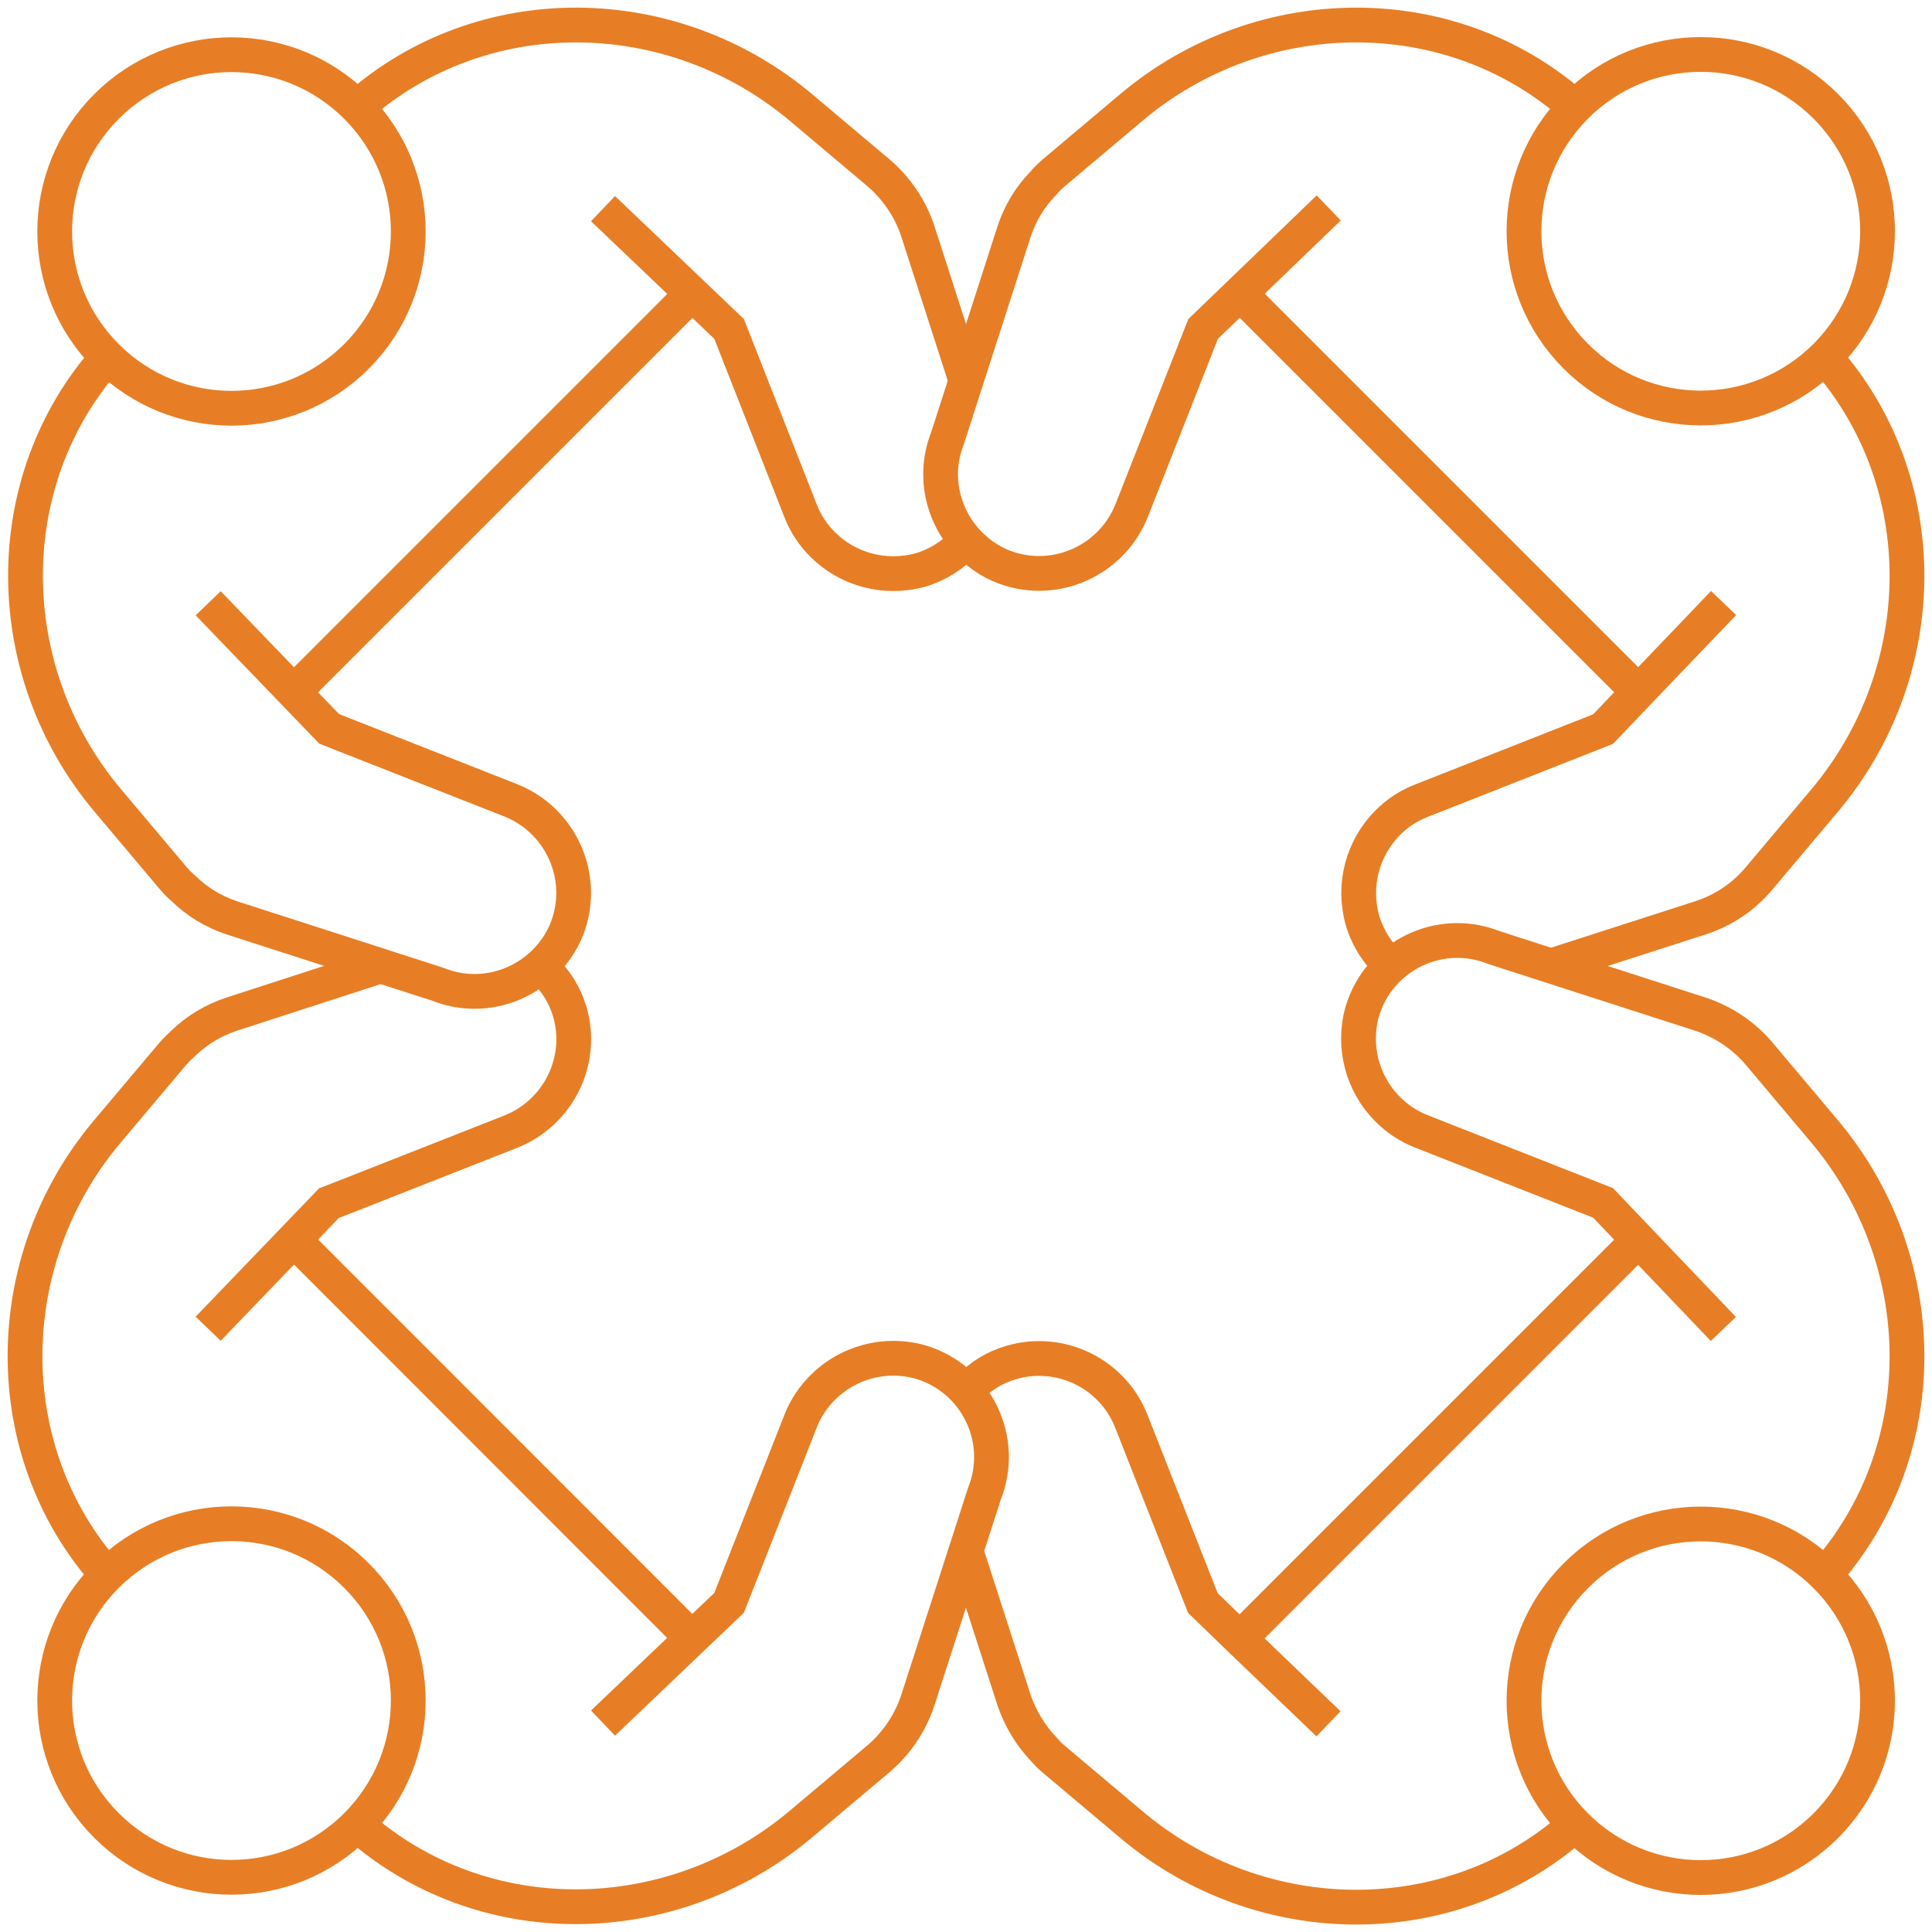
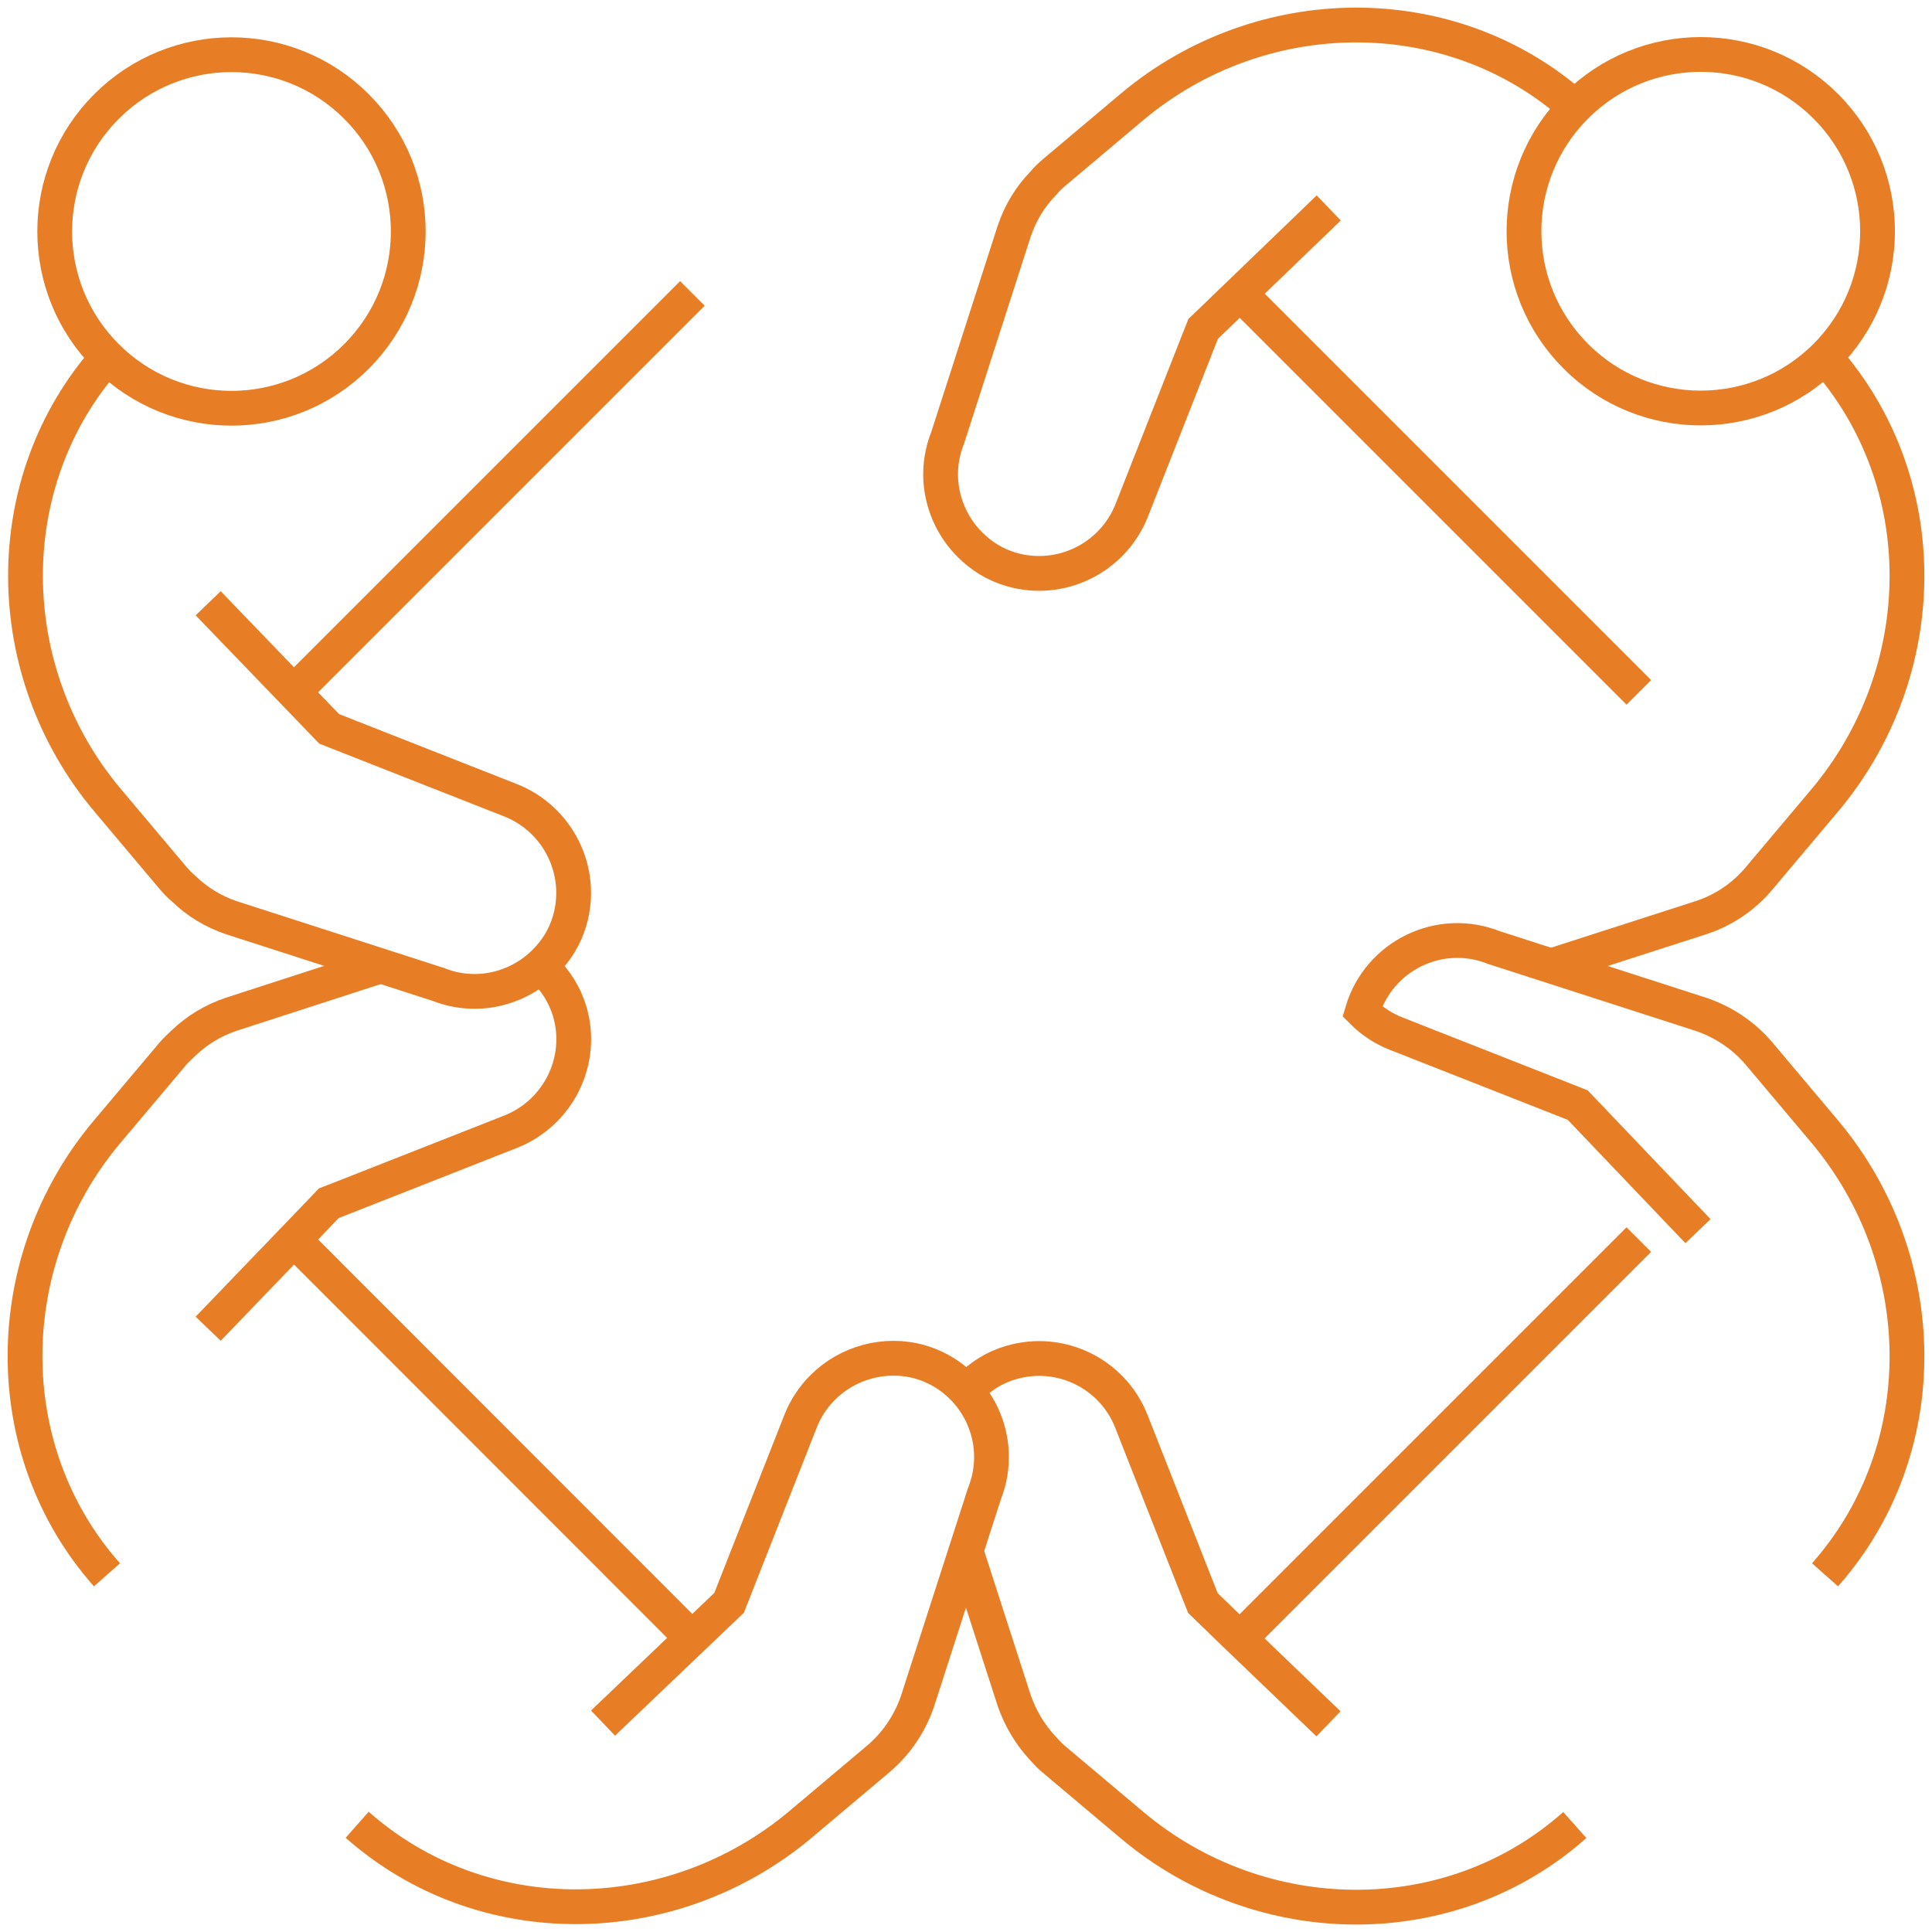
<svg xmlns="http://www.w3.org/2000/svg" version="1.1" id="Layer_1" x="0px" y="0px" viewBox="0 0 80 80" style="enable-background:new 0 0 80 80;" xml:space="preserve">
  <style type="text/css">
	.st0{fill:none;stroke:#E77E25;stroke-width:1.44;stroke-miterlimit:10;}
</style>
  <title>icon-unite-yellow</title>
  <g>
    <path class="st0" d="M75.6,14.75c2.86-2.86,2.86-7.49,0-10.35c-2.86-2.86-7.49-2.86-10.35,0c-2.86,2.86-2.86,7.49,0,10.35   C68.1,17.61,72.74,17.61,75.6,14.75z" />
-     <path class="st0" d="M71.37,24.97l-3.53,3.69l-1.46,1.53l-7.51,2.96c-0.55,0.21-1.01,0.52-1.4,0.91c-1.04,1.04-1.47,2.58-1.05,4.06   c0.23,0.76,0.65,1.39,1.19,1.89" />
    <path class="st0" d="M75.57,14.79c4.59,5.2,4.46,13.02,0,18.34l-2.72,3.23c-0.63,0.76-1.47,1.33-2.42,1.64l-6.21,2" />
    <path class="st0" d="M55.02,8.61l-5.2,5.01l-0.17,0.43l-2.79,7.09c-0.79,1.98-2.95,3.03-4.98,2.44c-0.69-0.2-1.25-0.56-1.72-1.03   c-1.12-1.12-1.55-2.84-0.92-4.42L42,9.56c0.25-0.74,0.66-1.42,1.2-1.97c0.14-0.17,0.29-0.31,0.44-0.44l3.23-2.72   c5.32-4.47,13.18-4.58,18.34,0" />
    <line class="st0" x1="51.34" y1="12.15" x2="67.86" y2="28.67" />
-     <path class="st0" d="M14.76,75.59c-2.86,2.86-7.49,2.86-10.35,0c-2.86-2.86-2.86-7.49,0-10.35c2.86-2.86,7.49-2.86,10.35,0   C17.62,68.1,17.62,72.73,14.76,75.59z" />
    <path class="st0" d="M14.79,75.56c5.19,4.59,13.01,4.46,18.34,0l3.23-2.72c0.75-0.63,1.32-1.47,1.64-2.42l2.76-8.56   c0.9-2.25-0.33-4.77-2.64-5.46c-1.47-0.42-3.02,0.02-4.05,1.05c-0.39,0.39-0.71,0.86-0.92,1.4l-2.96,7.52l-5.22,4.98" />
    <path class="st0" d="M4.43,65.21c-4.58-5.16-4.47-13.03,0-18.34l2.73-3.24c0.13-0.15,0.28-0.29,0.44-0.44   c0.56-0.54,1.23-0.94,1.97-1.19l6.17-2" />
    <path class="st0" d="M22.38,40.01c0.06,0.04,0.12,0.1,0.17,0.15c0.46,0.46,0.83,1.02,1.04,1.72c0.6,2.03-0.46,4.19-2.44,4.98   l-7.09,2.79l-0.44,0.17l-1.46,1.52l-3.54,3.68" />
    <line class="st0" x1="12.16" y1="51.33" x2="28.67" y2="67.85" />
    <path class="st0" d="M14.76,4.41c-2.86-2.86-7.49-2.86-10.35,0c-2.86,2.86-2.86,7.49,0,10.35c2.86,2.86,7.49,2.86,10.35,0   C17.62,11.9,17.62,7.27,14.76,4.41z" />
-     <path class="st0" d="M24.97,8.64l3.69,3.52l1.53,1.46l2.96,7.53c0.21,0.54,0.52,1,0.91,1.39c1.03,1.04,2.58,1.47,4.06,1.06   c0.76-0.23,1.4-0.66,1.89-1.21" />
-     <path class="st0" d="M14.79,4.43c5.2-4.59,13.02-4.46,18.35,0l3.23,2.72c0.74,0.63,1.32,1.47,1.63,2.41l2,6.2" />
    <path class="st0" d="M8.62,24.98l5.01,5.2l0.43,0.17l7.09,2.79c1.98,0.79,3.03,2.95,2.44,4.98c-0.2,0.69-0.56,1.25-1.03,1.72   c-1.12,1.12-2.84,1.55-4.42,0.92l-8.56-2.76c-0.74-0.25-1.42-0.66-1.97-1.2c-0.17-0.14-0.31-0.29-0.44-0.44l-2.72-3.23   c-4.47-5.32-4.58-13.18,0-18.34" />
    <line class="st0" x1="12.16" y1="28.66" x2="28.67" y2="12.15" />
-     <path class="st0" d="M75.6,65.25c2.86,2.86,2.86,7.49,0,10.35c-2.86,2.86-7.49,2.86-10.35,0c-2.86-2.86-2.86-7.49,0-10.35   C68.1,62.39,72.74,62.39,75.6,65.25z" />
-     <path class="st0" d="M75.57,65.21c4.59-5.19,4.46-13.01,0-18.34l-2.72-3.23c-0.63-0.75-1.47-1.32-2.42-1.64l-8.56-2.76   c-2.25-0.9-4.77,0.33-5.46,2.64c-0.42,1.47,0.02,3.02,1.05,4.05c0.39,0.39,0.86,0.71,1.4,0.92l7.52,2.96l4.98,5.22" />
+     <path class="st0" d="M75.57,65.21c4.59-5.19,4.46-13.01,0-18.34l-2.72-3.23c-0.63-0.75-1.47-1.32-2.42-1.64l-8.56-2.76   c-2.25-0.9-4.77,0.33-5.46,2.64c0.39,0.39,0.86,0.71,1.4,0.92l7.52,2.96l4.98,5.22" />
    <path class="st0" d="M40,64.23l2,6.2c0.26,0.74,0.67,1.42,1.19,1.97c0.15,0.17,0.29,0.32,0.45,0.45l3.23,2.72   c5.32,4.48,13.18,4.59,18.34,0" />
    <path class="st0" d="M40.02,57.61c0.04-0.05,0.09-0.1,0.13-0.15c0.46-0.48,1.03-0.84,1.72-1.04c2.03-0.6,4.2,0.45,4.98,2.44   l2.79,7.09l0.17,0.43l1.52,1.47l3.68,3.53" />
    <line class="st0" x1="51.34" y1="67.85" x2="67.86" y2="51.33" />
  </g>
</svg>